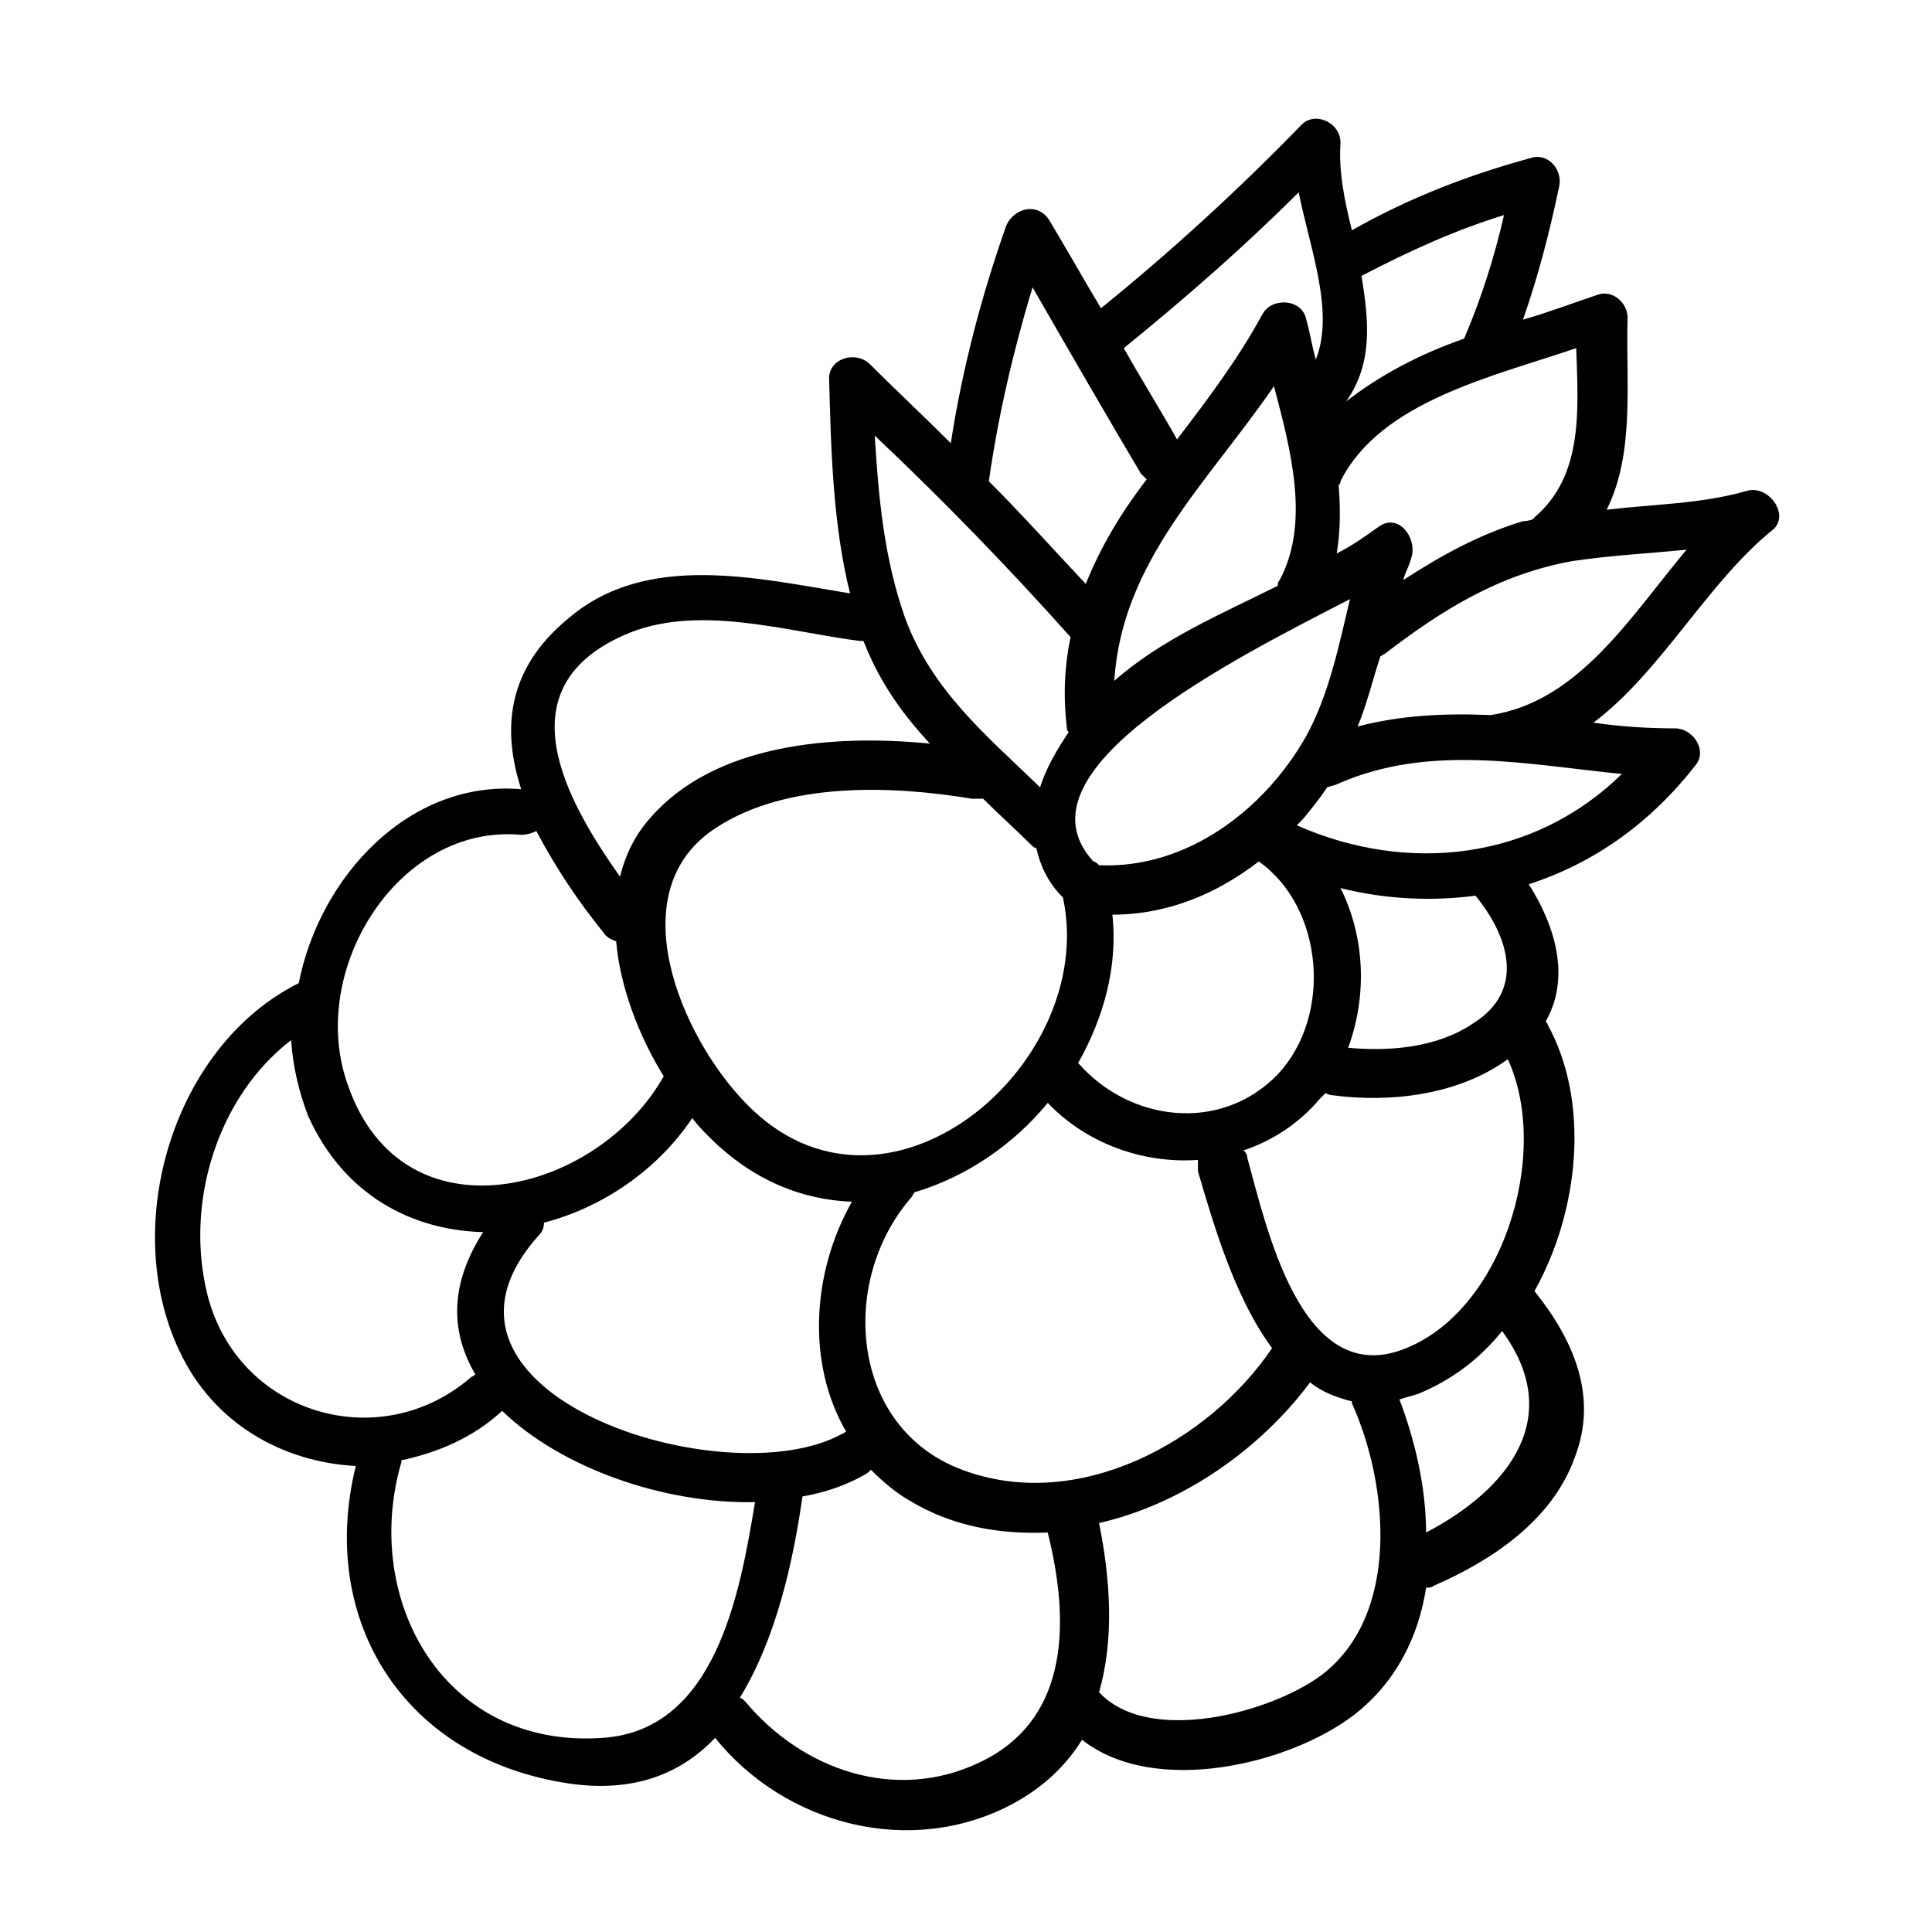
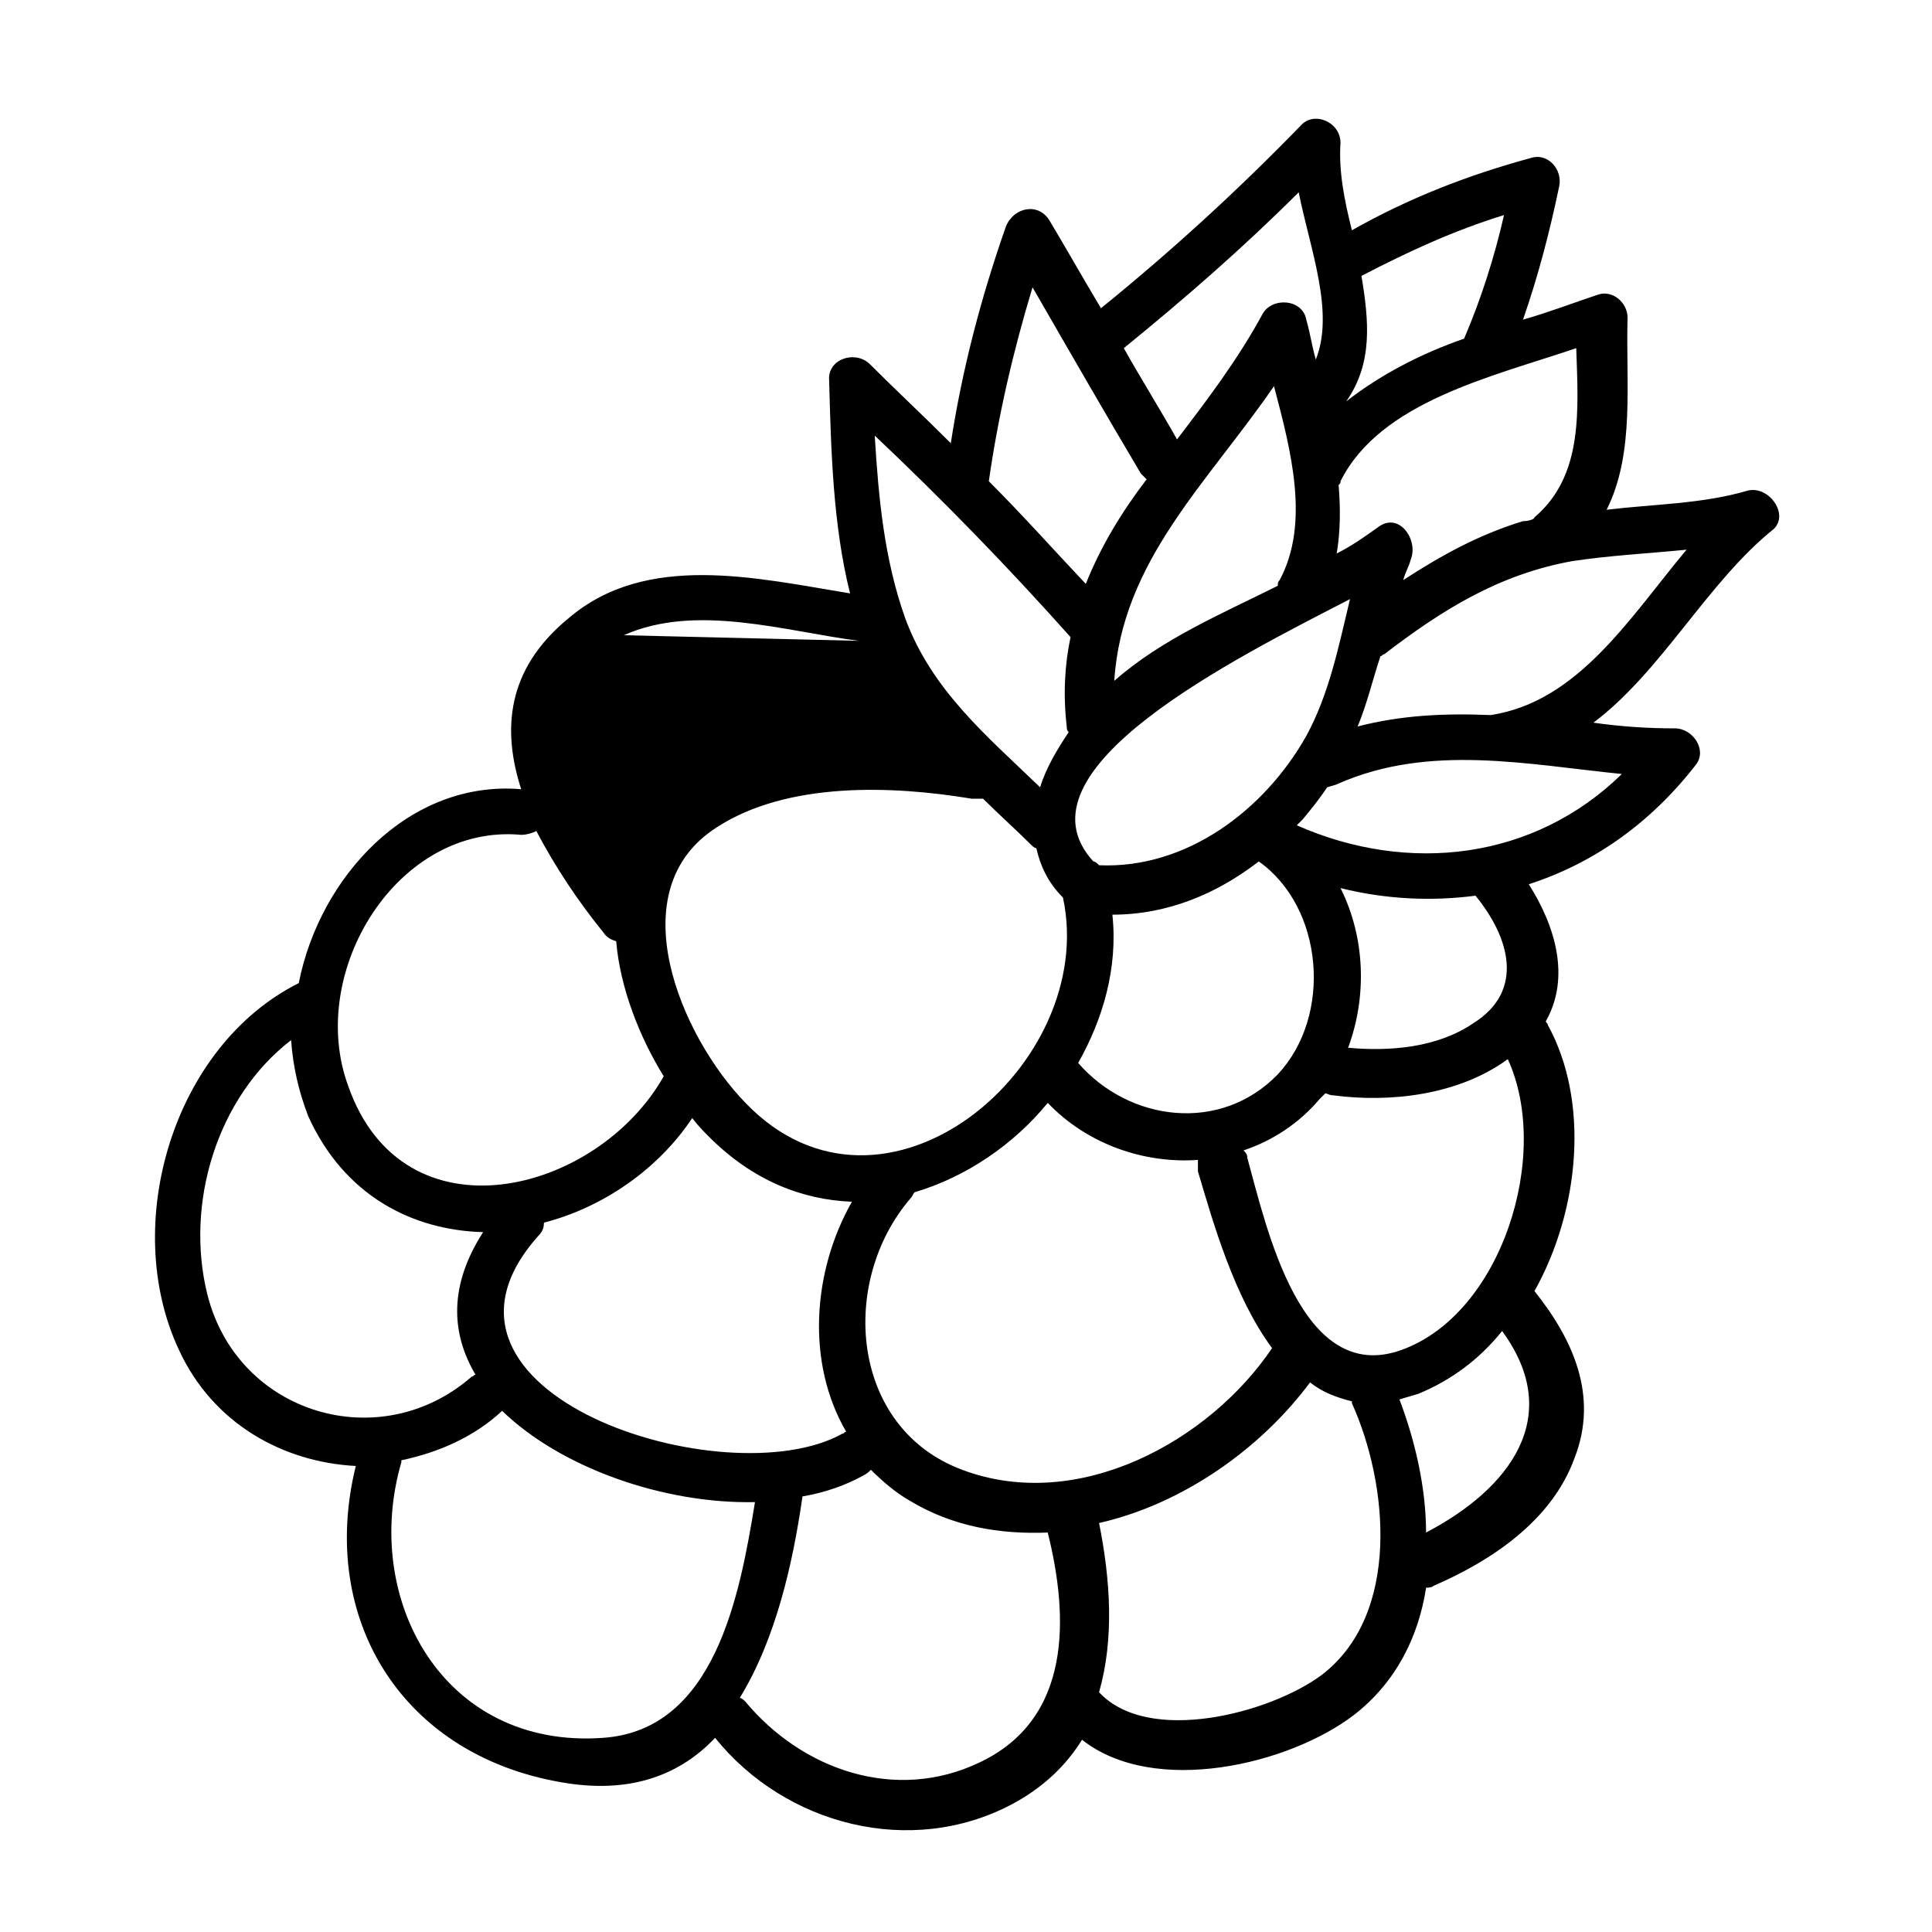
<svg xmlns="http://www.w3.org/2000/svg" fill="#000000" width="800px" height="800px" version="1.1" viewBox="144 144 512 512">
-   <path d="m607.06 274.05c-12.09 3.527-24.688 3.527-37.281 5.039 7.559-15.113 5.039-33.754 5.543-50.883 0-4.031-4.031-7.559-8.062-6.047-6.047 2.016-12.594 4.535-19.648 6.551 4.031-11.586 7.055-23.176 9.574-35.266 1.008-4.535-3.023-9.07-7.559-7.559-16.625 4.535-32.242 10.578-47.359 19.145-2.016-8.062-3.527-15.617-3.023-23.176 0-5.543-7.055-8.566-10.578-4.535-16.625 17.129-34.258 33.25-52.898 48.367-4.535-7.559-9.07-15.617-13.602-23.176-3.023-5.039-9.574-3.527-11.586 1.512-6.551 18.641-11.586 37.785-14.609 57.434-7.055-7.055-14.609-14.105-21.664-21.16-4.031-3.527-11.082-1.008-10.578 4.535 0.504 18.641 1.008 38.289 5.543 56.426-24.688-4.031-53.906-11.082-74.562 6.551-16.625 13.602-17.633 29.727-12.594 45.344-29.727-2.519-53.402 23.176-58.945 51.387-33.25 16.625-47.359 63.984-31.738 97.234 9.07 19.648 27.711 29.727 46.855 30.73-10.078 40.809 12.594 77.586 56.426 84.137 17.129 2.519 29.727-2.519 38.793-12.09 18.641 23.176 51.891 31.738 78.594 17.633 8.566-4.535 14.609-10.578 18.641-17.129 19.145 15.113 54.914 6.551 72.043-6.551 11.082-8.566 17.129-20.656 19.145-33.754 0.504 0 1.512 0 2.016-0.504 15.113-6.551 31.234-17.129 37.281-33.754 6.551-16.625-0.504-31.738-10.578-44.336 12.09-21.664 14.609-50.383 3.527-70.535 0-0.504-0.504-0.504-0.504-1.008 6.551-11.586 2.519-25.191-4.535-36.273 17.129-5.543 32.242-16.121 44.336-31.738 3.023-4.031-1.008-9.574-5.543-9.574-7.559 0-14.609-0.504-21.664-1.512 18.137-13.602 30.23-37.281 47.863-51.387 4.019-4.031-1.523-11.59-7.066-10.078zm-59.449 8.059c-11.586 3.527-21.664 9.07-31.738 15.621 0.504-2.016 1.512-3.527 2.016-5.543 2.016-5.039-3.023-12.594-8.566-8.566-3.527 2.519-7.055 5.039-11.082 7.055 1.008-6.047 1.008-12.09 0.504-18.137 0.504-0.504 0.504-0.504 0.504-1.008 10.578-21.16 40.305-27.711 62.473-35.266 0.504 16.121 2.016 33.754-11.082 44.84-0.004 0.5-1.516 1.004-3.027 1.004zm-48.867 69.527c24.184-10.578 49.879-5.039 75.066-2.519-23.176 22.672-56.426 26.703-86.152 13.602l1.512-1.512c2.519-3.023 4.535-5.543 6.551-8.566 1.512-0.5 2.016-0.5 3.023-1.004zm-1.512 82.625c15.113 2.016 33.25 0 46.352-9.574 11.586 25.191-1.512 67.512-28.215 77.082-26.703 9.574-35.77-32.746-40.809-50.883 0-1.008-0.504-1.512-1.008-2.016 7.559-2.519 14.609-7.055 20.152-13.602 0.504-0.504 1.008-1.008 1.512-1.512 0.504 0 1.008 0.504 2.016 0.504zm-98.242 99.25c-29.727-11.082-32.746-49.879-13.602-72.043 0.504-0.504 0.504-1.008 1.008-1.512 13.602-4.031 26.199-12.594 35.266-23.68 10.578 11.082 25.695 16.121 39.801 15.113v3.023c4.031 13.602 9.574 33.25 19.648 46.855-16.629 24.684-51.391 43.828-82.121 32.242zm-112.35-61.969c1.008-1.008 1.512-2.016 1.512-3.527 15.617-4.031 30.23-14.105 39.297-27.711 1.512 2.016 3.023 3.527 4.535 5.039 11.586 11.586 24.688 16.625 37.785 17.129-10.578 18.641-12.09 42.824-1.512 60.961-0.504 0-0.504 0.504-1.008 0.504-30.73 17.133-117.89-10.578-80.609-52.395zm89.176-212.1c18.137 17.129 35.266 34.762 51.891 53.402-1.512 7.055-2.016 15.113-1.008 23.68 0 0.504 0 1.008 0.504 1.512-3.023 4.535-6.047 9.574-7.559 14.609-14.105-13.602-28.719-25.695-35.77-44.84-5.539-15.617-7.051-31.738-8.059-48.363zm105.8-13.102c4.535 17.129 9.574 36.273 1.512 51.387-0.504 0.504-0.504 1.008-0.504 1.512-15.113 7.559-30.73 14.105-43.328 25.191 2.016-31.738 24.684-52.395 42.32-78.09zm8.562 92.703c-11.082 19.648-31.738 35.266-54.914 34.258-0.504-0.504-1.008-1.008-1.512-1.008-22.168-24.184 37.785-53.906 68.016-69.527-3.023 12.598-5.543 25.191-11.59 36.277zm-7.555 89.676c-15.113 15.617-39.297 12.594-52.898-3.023 6.551-11.586 10.578-25.191 9.07-39.297 14.609 0 27.711-5.543 38.793-14.105 17.125 12.09 19.645 40.809 5.035 56.426zm-81.113-73.051h3.023c4.031 4.031 8.566 8.062 12.594 12.09 0.504 0.504 1.008 1.008 1.512 1.008 1.008 4.535 3.023 9.07 7.055 13.098 9.574 44.336-47.359 92.699-84.137 54.41-17.133-17.629-33.758-56.422-7.559-73.051 18.641-12.09 46.352-11.082 67.512-7.555zm141.07-154.67c-2.519 11.082-6.047 22.168-10.578 32.746-11.586 4.031-22.168 9.574-31.234 16.625 7.055-10.078 6.047-21.16 4.031-33.25 12.59-6.547 24.68-12.09 37.781-16.121zm-54.414-6.043c3.023 15.113 9.574 31.738 4.535 44.336-1.008-3.527-1.512-7.055-2.519-10.578-1.008-5.543-9.07-6.047-11.586-1.512-6.551 12.09-14.609 22.672-22.672 33.25-4.535-8.062-9.574-16.121-14.105-24.184 16.121-13.102 31.738-26.703 46.348-41.312zm-70.531 25.188c9.574 16.625 19.145 33.25 28.719 49.375 0.504 0.504 1.008 1.008 1.512 1.512-6.551 8.566-12.09 17.633-16.121 27.711-8.566-9.07-16.625-18.137-25.695-27.207 2.516-17.633 6.547-34.762 11.586-51.391zm-108.32 92.199c19.145-8.566 42.824-1.008 62.473 1.512h1.008c0.504 1.008 1.008 2.519 1.512 3.527 4.031 9.07 9.574 16.625 16.121 23.68-25.695-2.519-56.93 0-74.059 19.648-4.031 4.535-6.551 9.574-8.062 15.617-14.609-20.656-30.73-49.879 1.008-63.984zm-27.207 52.898c1.512 0 3.023-0.504 4.031-1.008 5.039 9.574 11.082 18.641 17.633 26.703 1.008 1.512 2.016 2.016 3.527 2.519 1.008 12.09 6.047 25.191 12.594 35.77-17.633 31.234-69.023 44.336-83.633 2.519-11.082-30.227 13.102-69.527 45.848-66.504zm-83.129 121.92c-6.047-24.184 2.519-52.395 22.168-67.512 0.504 7.055 2.016 13.602 4.535 20.152 9.574 21.16 27.711 30.23 46.352 30.73-9.07 14.105-8.566 26.703-2.016 37.785-0.504 0-0.504 0.504-1.008 0.504-24.184 21.164-61.969 10.082-70.031-21.66zm104.79 117.39c-42.32 3.023-63.984-36.777-53.402-73.051v-0.508c9.574-2.016 19.145-6.047 26.703-13.098 15.617 15.113 42.824 24.688 67.008 24.184-4.031 24.684-10.582 60.457-40.309 62.473zm99.754 6.547c-22.168 10.578-46.855 2.016-61.969-16.121-0.504-0.504-1.008-1.008-1.512-1.008 9.574-15.617 14.105-35.77 16.625-53.402 6.047-1.008 11.586-3.023 16.121-5.543 1.008-0.504 1.512-1.008 2.016-1.512 3.023 3.023 6.551 6.047 10.078 8.062 11.586 7.055 24.184 9.07 36.777 8.566 5.543 22.164 6.551 49.371-18.137 60.957zm90.688-23.176c-13.602 10.078-45.848 18.641-58.945 4.535 4.031-14.105 3.023-29.727 0-44.84 22.168-5.039 42.824-19.648 55.922-37.281 3.023 2.519 7.055 4.031 11.082 5.039l0.004 0.504c9.57 21.16 13.098 55.922-8.062 72.043zm27.711-37.785c0-12.09-3.023-24.688-7.055-35.266 1.512-0.504 3.527-1.008 5.039-1.512 8.566-3.527 16.121-9.07 22.168-16.625 16.625 22.672 2.016 41.816-20.152 53.402zm13.098-168.77c9.07 11.082 13.098 25.191-0.504 33.754-9.574 6.551-22.168 7.559-33.25 6.551 5.039-13.602 4.535-29.223-2.016-42.32 12.09 3.019 24.184 3.523 35.77 2.016zm4.031-47.863c-12.09-0.504-23.68 0-35.266 3.023 2.519-6.047 4.031-12.594 6.047-18.641 0.504 0 0.504-0.504 1.008-0.504 15.113-11.586 30.23-21.16 49.879-24.688 10.078-1.512 20.152-2.016 30.23-3.023-15.121 18.137-28.723 40.305-51.898 43.832z" />
+   <path d="m607.06 274.05c-12.09 3.527-24.688 3.527-37.281 5.039 7.559-15.113 5.039-33.754 5.543-50.883 0-4.031-4.031-7.559-8.062-6.047-6.047 2.016-12.594 4.535-19.648 6.551 4.031-11.586 7.055-23.176 9.574-35.266 1.008-4.535-3.023-9.07-7.559-7.559-16.625 4.535-32.242 10.578-47.359 19.145-2.016-8.062-3.527-15.617-3.023-23.176 0-5.543-7.055-8.566-10.578-4.535-16.625 17.129-34.258 33.25-52.898 48.367-4.535-7.559-9.07-15.617-13.602-23.176-3.023-5.039-9.574-3.527-11.586 1.512-6.551 18.641-11.586 37.785-14.609 57.434-7.055-7.055-14.609-14.105-21.664-21.16-4.031-3.527-11.082-1.008-10.578 4.535 0.504 18.641 1.008 38.289 5.543 56.426-24.688-4.031-53.906-11.082-74.562 6.551-16.625 13.602-17.633 29.727-12.594 45.344-29.727-2.519-53.402 23.176-58.945 51.387-33.25 16.625-47.359 63.984-31.738 97.234 9.07 19.648 27.711 29.727 46.855 30.73-10.078 40.809 12.594 77.586 56.426 84.137 17.129 2.519 29.727-2.519 38.793-12.09 18.641 23.176 51.891 31.738 78.594 17.633 8.566-4.535 14.609-10.578 18.641-17.129 19.145 15.113 54.914 6.551 72.043-6.551 11.082-8.566 17.129-20.656 19.145-33.754 0.504 0 1.512 0 2.016-0.504 15.113-6.551 31.234-17.129 37.281-33.754 6.551-16.625-0.504-31.738-10.578-44.336 12.09-21.664 14.609-50.383 3.527-70.535 0-0.504-0.504-0.504-0.504-1.008 6.551-11.586 2.519-25.191-4.535-36.273 17.129-5.543 32.242-16.121 44.336-31.738 3.023-4.031-1.008-9.574-5.543-9.574-7.559 0-14.609-0.504-21.664-1.512 18.137-13.602 30.23-37.281 47.863-51.387 4.019-4.031-1.523-11.59-7.066-10.078zm-59.449 8.059c-11.586 3.527-21.664 9.07-31.738 15.621 0.504-2.016 1.512-3.527 2.016-5.543 2.016-5.039-3.023-12.594-8.566-8.566-3.527 2.519-7.055 5.039-11.082 7.055 1.008-6.047 1.008-12.09 0.504-18.137 0.504-0.504 0.504-0.504 0.504-1.008 10.578-21.16 40.305-27.711 62.473-35.266 0.504 16.121 2.016 33.754-11.082 44.84-0.004 0.5-1.516 1.004-3.027 1.004zm-48.867 69.527c24.184-10.578 49.879-5.039 75.066-2.519-23.176 22.672-56.426 26.703-86.152 13.602l1.512-1.512c2.519-3.023 4.535-5.543 6.551-8.566 1.512-0.5 2.016-0.5 3.023-1.004zm-1.512 82.625c15.113 2.016 33.25 0 46.352-9.574 11.586 25.191-1.512 67.512-28.215 77.082-26.703 9.574-35.77-32.746-40.809-50.883 0-1.008-0.504-1.512-1.008-2.016 7.559-2.519 14.609-7.055 20.152-13.602 0.504-0.504 1.008-1.008 1.512-1.512 0.504 0 1.008 0.504 2.016 0.504zm-98.242 99.25c-29.727-11.082-32.746-49.879-13.602-72.043 0.504-0.504 0.504-1.008 1.008-1.512 13.602-4.031 26.199-12.594 35.266-23.68 10.578 11.082 25.695 16.121 39.801 15.113v3.023c4.031 13.602 9.574 33.25 19.648 46.855-16.629 24.684-51.391 43.828-82.121 32.242zm-112.35-61.969c1.008-1.008 1.512-2.016 1.512-3.527 15.617-4.031 30.23-14.105 39.297-27.711 1.512 2.016 3.023 3.527 4.535 5.039 11.586 11.586 24.688 16.625 37.785 17.129-10.578 18.641-12.09 42.824-1.512 60.961-0.504 0-0.504 0.504-1.008 0.504-30.73 17.133-117.89-10.578-80.609-52.395zm89.176-212.1c18.137 17.129 35.266 34.762 51.891 53.402-1.512 7.055-2.016 15.113-1.008 23.68 0 0.504 0 1.008 0.504 1.512-3.023 4.535-6.047 9.574-7.559 14.609-14.105-13.602-28.719-25.695-35.77-44.84-5.539-15.617-7.051-31.738-8.059-48.363zm105.8-13.102c4.535 17.129 9.574 36.273 1.512 51.387-0.504 0.504-0.504 1.008-0.504 1.512-15.113 7.559-30.73 14.105-43.328 25.191 2.016-31.738 24.684-52.395 42.32-78.09zm8.562 92.703c-11.082 19.648-31.738 35.266-54.914 34.258-0.504-0.504-1.008-1.008-1.512-1.008-22.168-24.184 37.785-53.906 68.016-69.527-3.023 12.598-5.543 25.191-11.59 36.277zm-7.555 89.676c-15.113 15.617-39.297 12.594-52.898-3.023 6.551-11.586 10.578-25.191 9.07-39.297 14.609 0 27.711-5.543 38.793-14.105 17.125 12.09 19.645 40.809 5.035 56.426zm-81.113-73.051h3.023c4.031 4.031 8.566 8.062 12.594 12.09 0.504 0.504 1.008 1.008 1.512 1.008 1.008 4.535 3.023 9.07 7.055 13.098 9.574 44.336-47.359 92.699-84.137 54.41-17.133-17.629-33.758-56.422-7.559-73.051 18.641-12.09 46.352-11.082 67.512-7.555zm141.07-154.67c-2.519 11.082-6.047 22.168-10.578 32.746-11.586 4.031-22.168 9.574-31.234 16.625 7.055-10.078 6.047-21.16 4.031-33.25 12.59-6.547 24.68-12.09 37.781-16.121zm-54.414-6.043c3.023 15.113 9.574 31.738 4.535 44.336-1.008-3.527-1.512-7.055-2.519-10.578-1.008-5.543-9.07-6.047-11.586-1.512-6.551 12.09-14.609 22.672-22.672 33.25-4.535-8.062-9.574-16.121-14.105-24.184 16.121-13.102 31.738-26.703 46.348-41.312zm-70.531 25.188c9.574 16.625 19.145 33.25 28.719 49.375 0.504 0.504 1.008 1.008 1.512 1.512-6.551 8.566-12.09 17.633-16.121 27.711-8.566-9.07-16.625-18.137-25.695-27.207 2.516-17.633 6.547-34.762 11.586-51.391zm-108.32 92.199c19.145-8.566 42.824-1.008 62.473 1.512h1.008zm-27.207 52.898c1.512 0 3.023-0.504 4.031-1.008 5.039 9.574 11.082 18.641 17.633 26.703 1.008 1.512 2.016 2.016 3.527 2.519 1.008 12.09 6.047 25.191 12.594 35.77-17.633 31.234-69.023 44.336-83.633 2.519-11.082-30.227 13.102-69.527 45.848-66.504zm-83.129 121.92c-6.047-24.184 2.519-52.395 22.168-67.512 0.504 7.055 2.016 13.602 4.535 20.152 9.574 21.16 27.711 30.23 46.352 30.73-9.07 14.105-8.566 26.703-2.016 37.785-0.504 0-0.504 0.504-1.008 0.504-24.184 21.164-61.969 10.082-70.031-21.66zm104.79 117.39c-42.32 3.023-63.984-36.777-53.402-73.051v-0.508c9.574-2.016 19.145-6.047 26.703-13.098 15.617 15.113 42.824 24.688 67.008 24.184-4.031 24.684-10.582 60.457-40.309 62.473zm99.754 6.547c-22.168 10.578-46.855 2.016-61.969-16.121-0.504-0.504-1.008-1.008-1.512-1.008 9.574-15.617 14.105-35.77 16.625-53.402 6.047-1.008 11.586-3.023 16.121-5.543 1.008-0.504 1.512-1.008 2.016-1.512 3.023 3.023 6.551 6.047 10.078 8.062 11.586 7.055 24.184 9.07 36.777 8.566 5.543 22.164 6.551 49.371-18.137 60.957zm90.688-23.176c-13.602 10.078-45.848 18.641-58.945 4.535 4.031-14.105 3.023-29.727 0-44.84 22.168-5.039 42.824-19.648 55.922-37.281 3.023 2.519 7.055 4.031 11.082 5.039l0.004 0.504c9.57 21.16 13.098 55.922-8.062 72.043zm27.711-37.785c0-12.09-3.023-24.688-7.055-35.266 1.512-0.504 3.527-1.008 5.039-1.512 8.566-3.527 16.121-9.07 22.168-16.625 16.625 22.672 2.016 41.816-20.152 53.402zm13.098-168.77c9.07 11.082 13.098 25.191-0.504 33.754-9.574 6.551-22.168 7.559-33.25 6.551 5.039-13.602 4.535-29.223-2.016-42.32 12.09 3.019 24.184 3.523 35.77 2.016zm4.031-47.863c-12.09-0.504-23.68 0-35.266 3.023 2.519-6.047 4.031-12.594 6.047-18.641 0.504 0 0.504-0.504 1.008-0.504 15.113-11.586 30.23-21.16 49.879-24.688 10.078-1.512 20.152-2.016 30.23-3.023-15.121 18.137-28.723 40.305-51.898 43.832z" />
</svg>